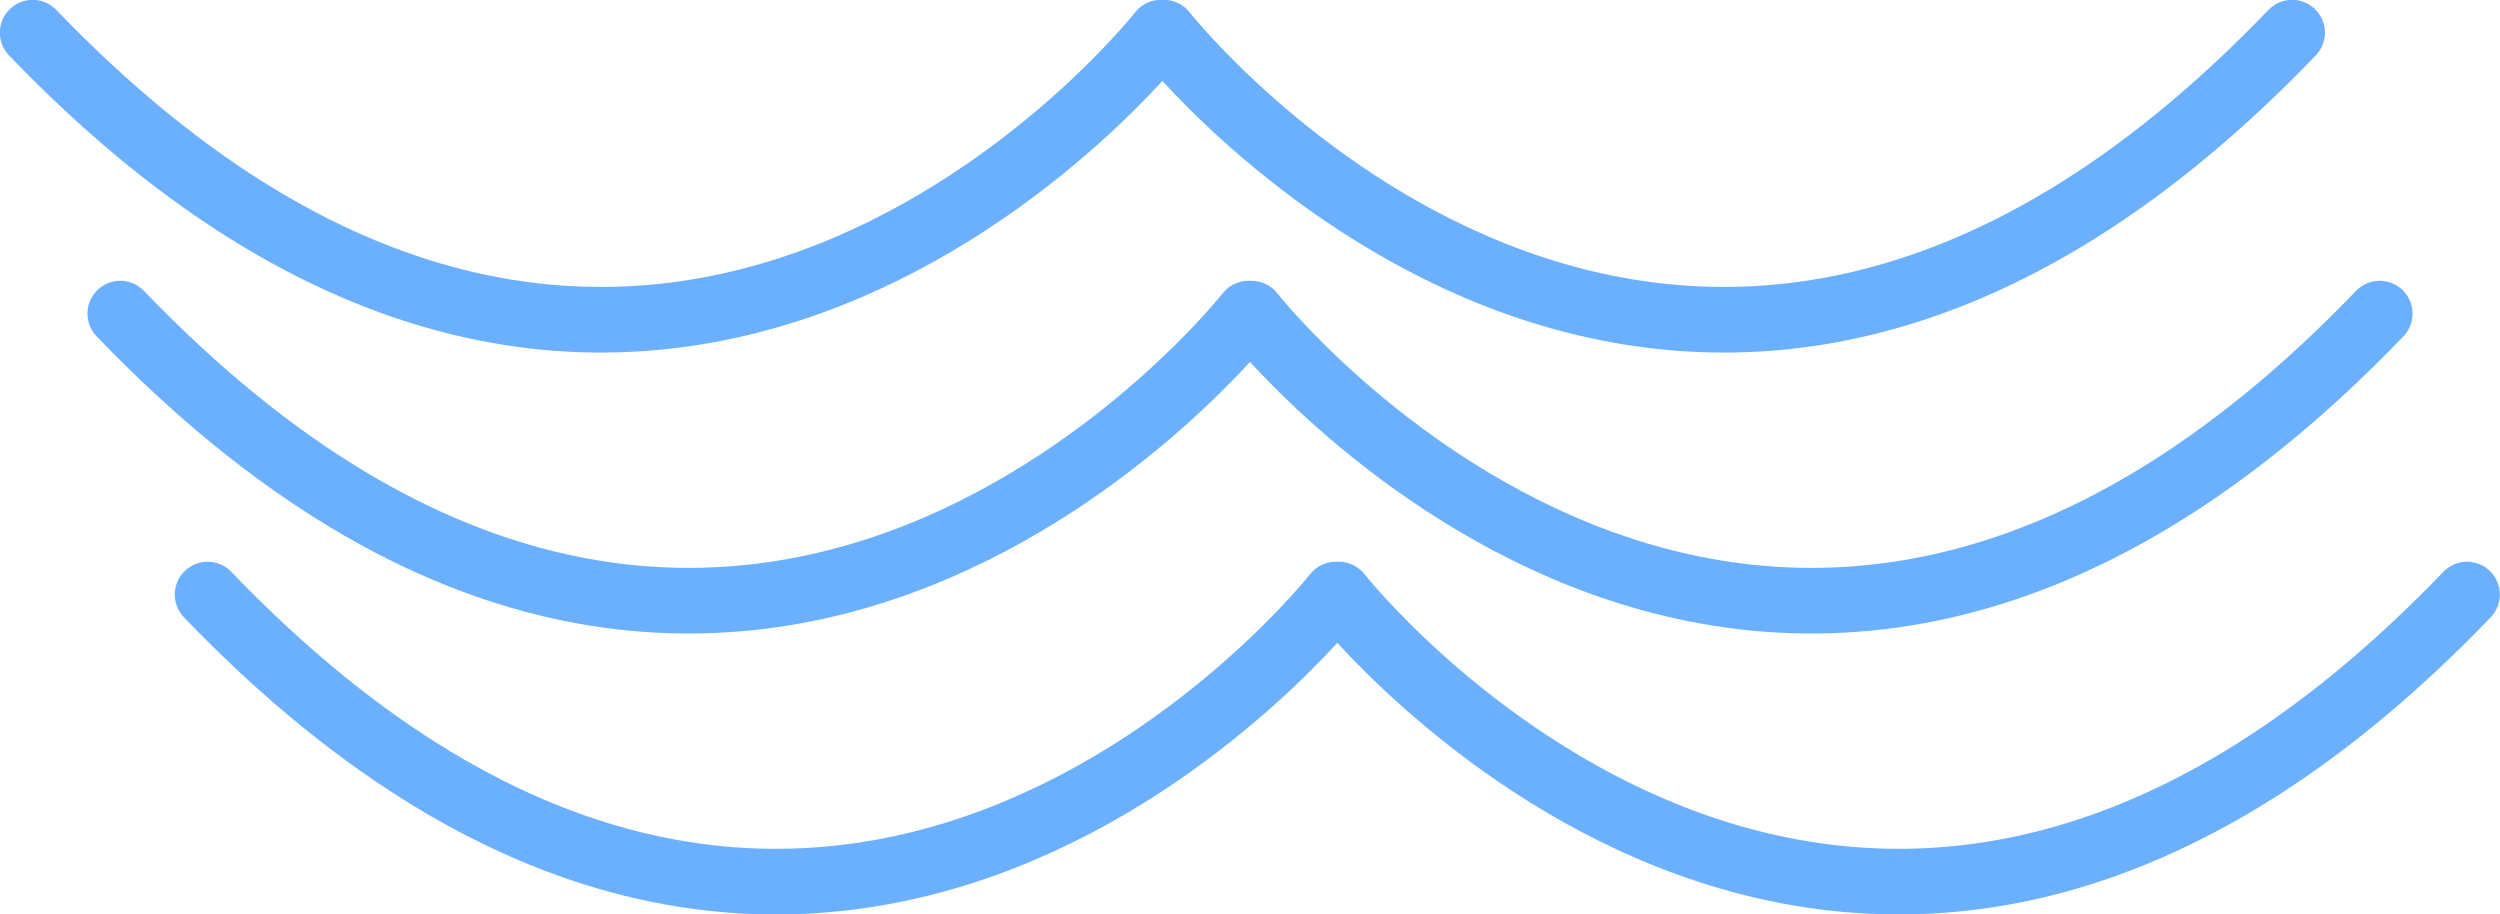
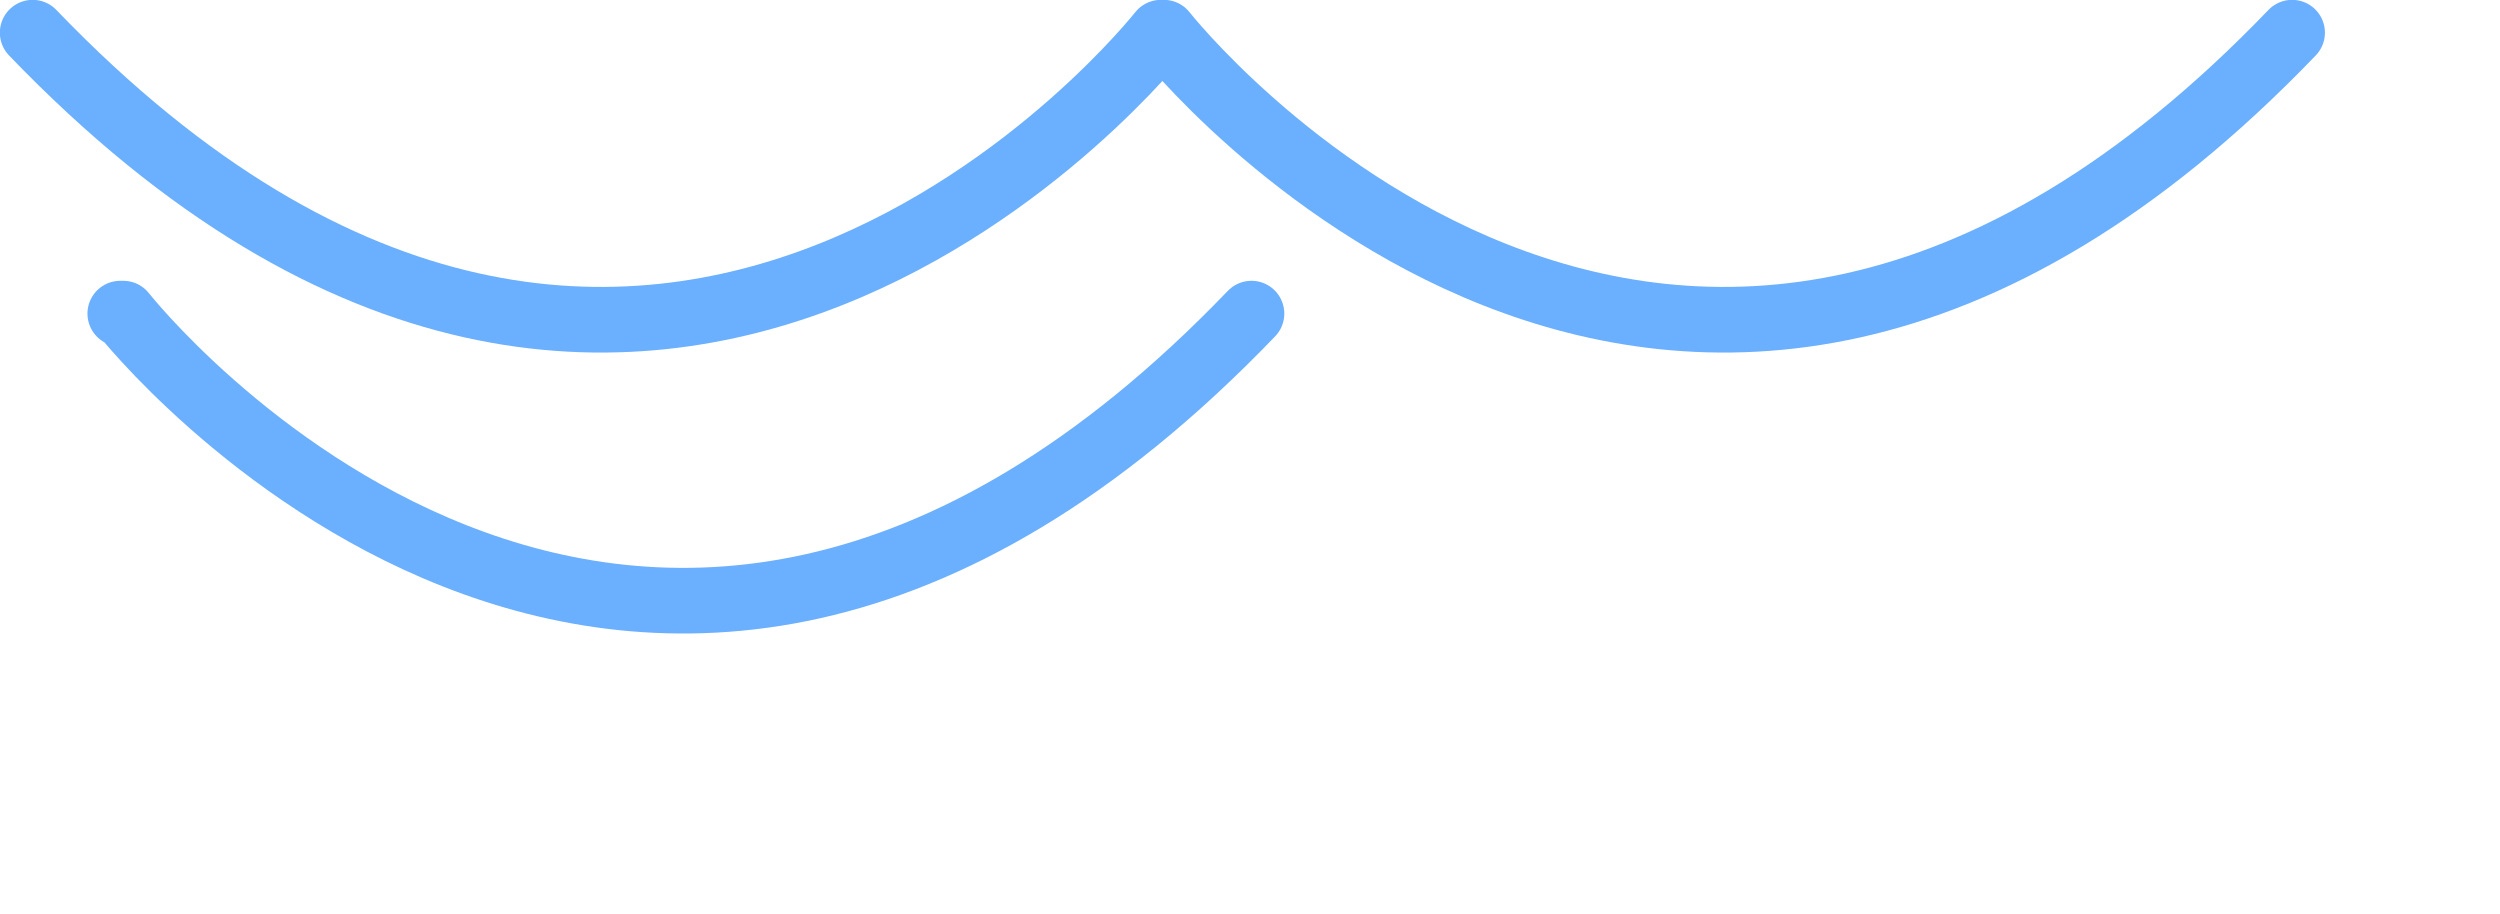
<svg xmlns="http://www.w3.org/2000/svg" id="_レイヤー_2" viewBox="0 0 84.18 30.79">
  <defs>
    <style>.cls-1{fill:none;stroke:#6bafff;stroke-linecap:round;stroke-linejoin:round;stroke-width:2.21px;}</style>
  </defs>
  <g id="img">
-     <path class="cls-1" d="M6.99,20.02c20.9,21.75,37.99,0,37.99,0h.1s17.1,21.75,37.99,0" />
-     <path class="cls-1" d="M4.05,10.56c20.9,21.75,37.99,0,37.99,0h.1s17.1,21.75,37.99,0" />
+     <path class="cls-1" d="M4.05,10.56h.1s17.1,21.75,37.99,0" />
    <path class="cls-1" d="M1.1,1.1c20.9,21.75,37.99,0,37.99,0h.1s17.1,21.75,37.99,0" />
  </g>
</svg>